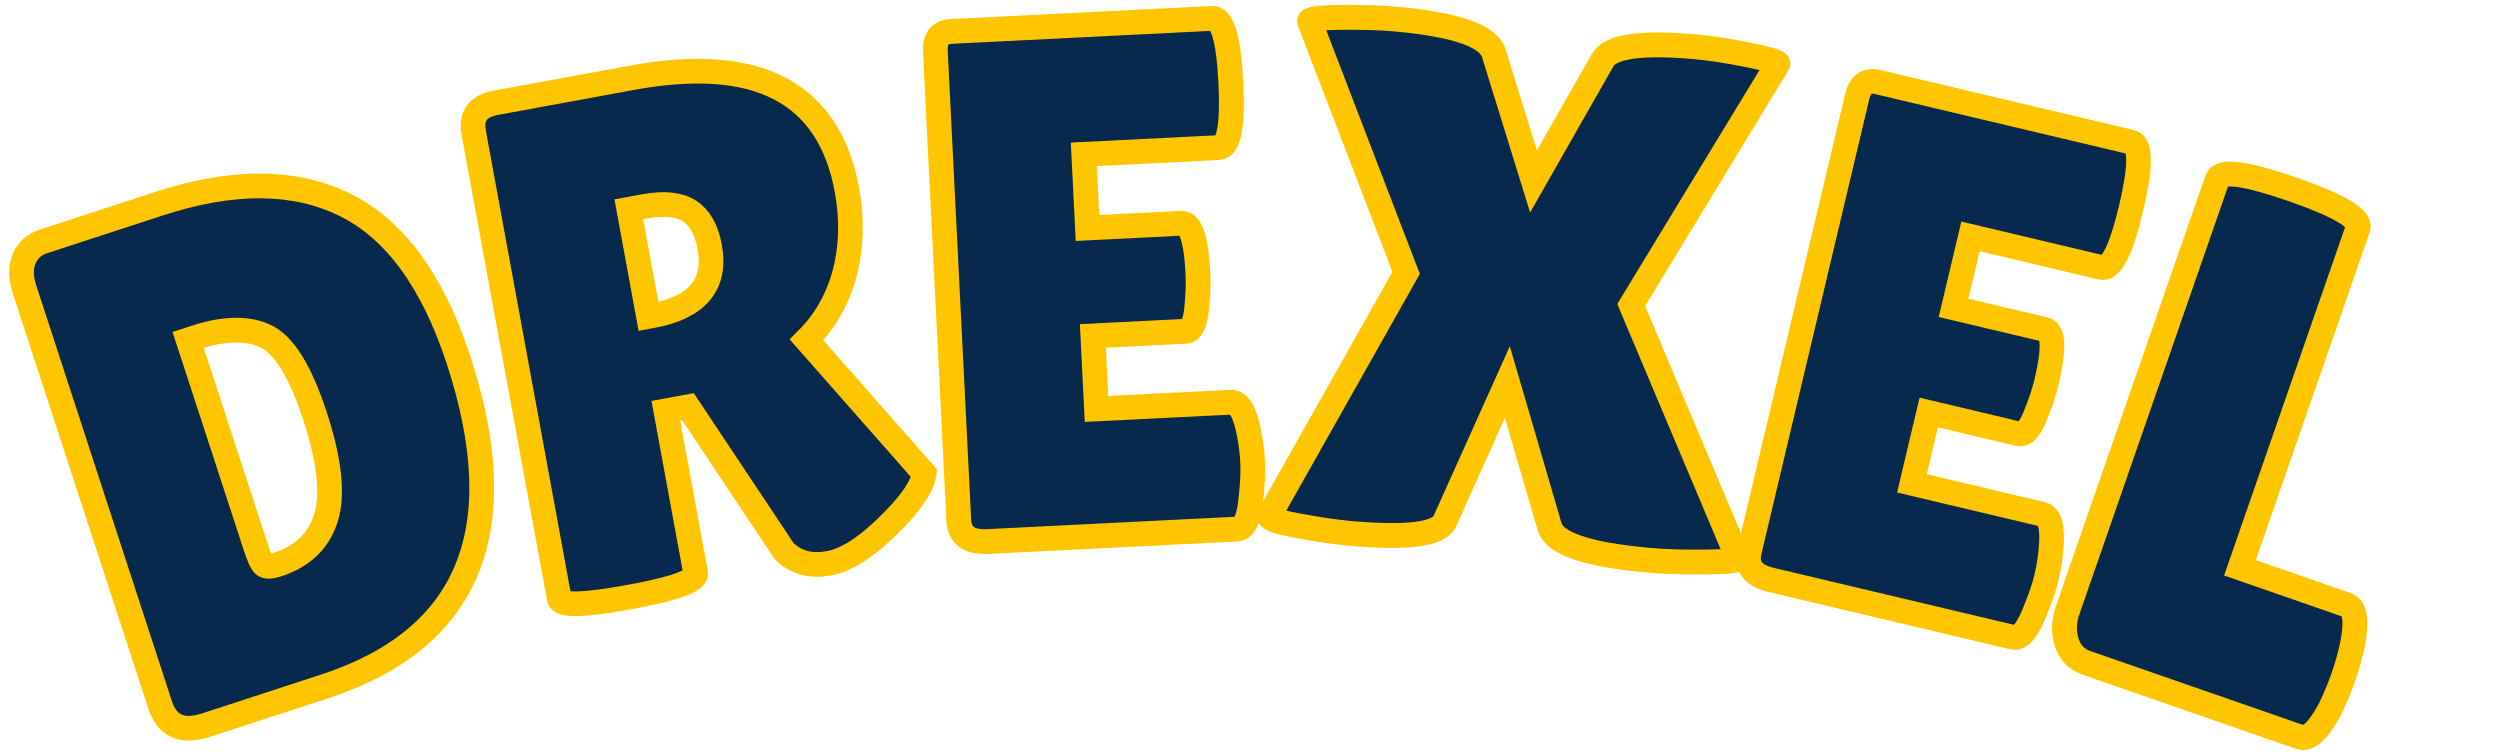
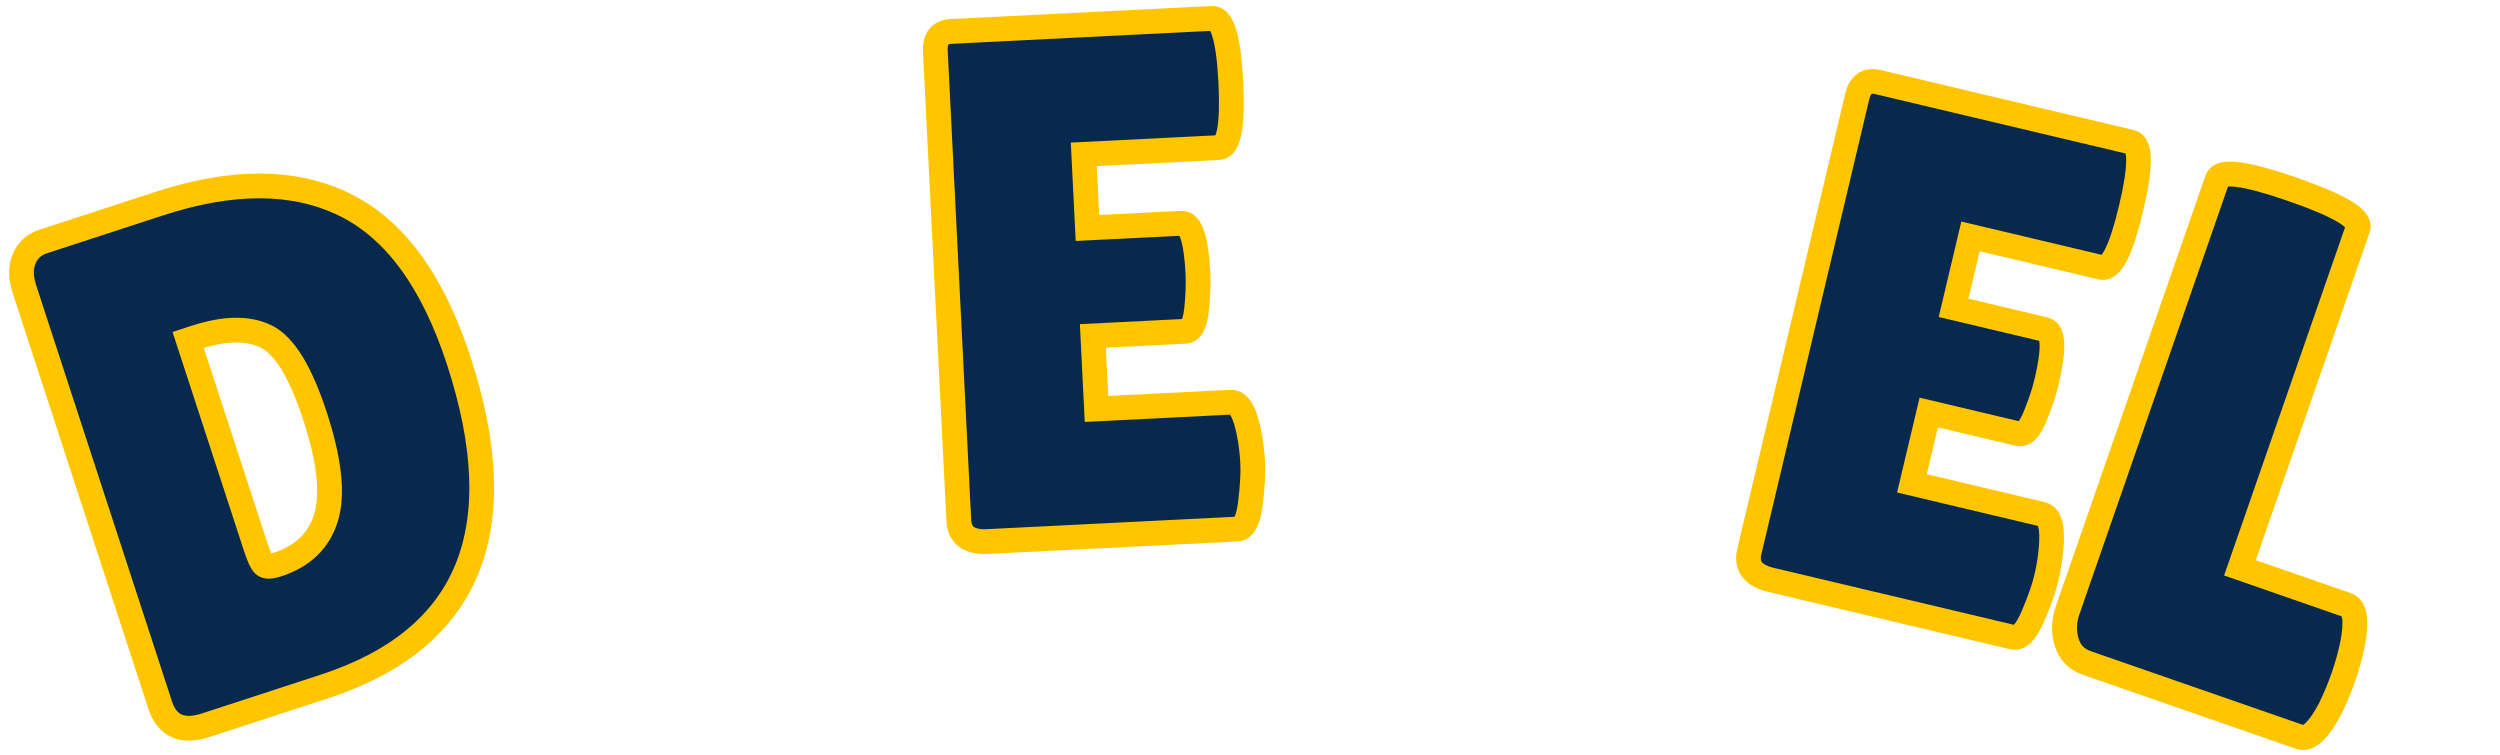
<svg xmlns="http://www.w3.org/2000/svg" version="1.1" width="202" height="61" viewBox="0 0 202 61" xml:space="preserve">
  <desc>Created with Fabric.js 5.3.0</desc>
  <defs>
</defs>
  <g transform="matrix(1 0 0 1 101 30.5)">
    <g style="">
      <g transform="matrix(0.95 -0.31 0.31 0.95 -78.61 4.53)">
        <path style="stroke: rgb(255,198,0); stroke-width: 2; stroke-dasharray: none; stroke-linecap: butt; stroke-dashoffset: 0; stroke-linejoin: miter; stroke-miterlimit: 4; fill: rgb(7,41,77); fill-rule: nonzero; opacity: 1;" paint-order="stroke" transform=" translate(-18.75, 20.63)" d="M 2.95 -2.71 L 2.95 -2.71 L 2.95 -38.07 Q 2.95 -39.55 3.68 -40.4 Q 4.42 -41.26 5.6 -41.26 L 5.6 -41.26 L 15.44 -41.26 Q 24.81 -41.26 29.67 -36.54 Q 34.54 -31.83 34.54 -21.69 L 34.54 -21.69 Q 34.54 0 16.03 0 L 16.03 0 L 5.95 0 Q 2.95 0 2.95 -2.71 Z M 14.85 -30.06 L 14.26 -30.06 L 14.26 -12.44 Q 14.26 -11.2 14.44 -10.87 Q 14.62 -10.55 15.5 -10.55 L 15.5 -10.55 Q 18.74 -10.55 20.42 -12.97 Q 22.1 -15.38 22.1 -21.01 Q 22.1 -26.64 20.36 -28.35 Q 18.62 -30.06 14.85 -30.06 L 14.85 -30.06 Z" stroke-linecap="round" />
      </g>
      <g transform="matrix(0.98 -0.18 0.18 0.98 -44.19 -4.19)">
-         <path style="stroke: rgb(255,198,0); stroke-width: 2; stroke-dasharray: none; stroke-linecap: butt; stroke-dashoffset: 0; stroke-linejoin: miter; stroke-miterlimit: 4; fill: rgb(7,41,77); fill-rule: nonzero; opacity: 1;" paint-order="stroke" transform=" translate(-18.42, 20.45)" d="M 14.2 -14.2 L 14.2 -0.83 Q 14.2 0.12 8.6 0.12 L 8.6 0.12 Q 2.95 0.12 2.95 -0.77 L 2.95 -0.77 L 2.95 -39.19 Q 2.95 -41.26 5.13 -41.26 L 5.13 -41.26 L 16.38 -41.26 Q 31.88 -41.26 31.88 -29.17 L 31.88 -29.17 Q 31.88 -25.52 30.47 -22.54 Q 29.06 -19.57 26.46 -17.8 L 26.46 -17.8 L 33.89 -5.42 Q 33.42 -4.01 30.82 -2.18 L 30.82 -2.18 Q 27.29 0.35 24.99 0.35 Q 22.69 0.35 21.57 -1.3 L 21.57 -1.3 L 16.03 -14.2 L 14.2 -14.2 Z M 15.44 -30.82 L 14.2 -30.82 L 14.2 -21.98 L 14.5 -21.98 Q 20.1 -21.98 20.1 -26.64 L 20.1 -26.64 Q 20.1 -28.76 19.01 -29.79 Q 17.92 -30.82 15.44 -30.82 L 15.44 -30.82 Z" stroke-linecap="round" />
-       </g>
+         </g>
      <g transform="matrix(1 -0.05 0.05 1 -12.51 -7.86)">
        <path style="stroke: rgb(255,198,0); stroke-width: 2; stroke-dasharray: none; stroke-linecap: butt; stroke-dashoffset: 0; stroke-linejoin: miter; stroke-miterlimit: 4; fill: rgb(7,41,77); fill-rule: nonzero; opacity: 1;" paint-order="stroke" transform=" translate(-14.91, 20.63)" d="M 14.5 -24.87 L 22.1 -24.87 Q 23.22 -24.87 23.22 -20.75 L 23.22 -20.75 Q 23.22 -19.51 22.96 -17.83 Q 22.69 -16.15 21.98 -16.15 L 21.98 -16.15 L 14.5 -16.15 L 14.5 -10.25 L 25.34 -10.25 Q 26.34 -10.25 26.7 -7.66 L 26.7 -7.66 Q 26.87 -6.54 26.87 -5.27 Q 26.87 -4.01 26.52 -2 Q 26.17 0 25.34 0 L 25.34 0 L 5.19 0 Q 2.95 0 2.95 -1.83 L 2.95 -1.83 L 2.95 -39.72 Q 2.95 -41.26 4.3 -41.26 L 4.3 -41.26 L 25.4 -41.26 Q 26.64 -41.26 26.64 -36.04 Q 26.64 -30.82 25.4 -30.82 L 25.4 -30.82 L 14.5 -30.82 L 14.5 -24.87 Z" stroke-linecap="round" />
      </g>
      <g transform="matrix(1 0.09 -0.09 1 22.11 -7.08)">
-         <path style="stroke: rgb(255,198,0); stroke-width: 2; stroke-dasharray: none; stroke-linecap: butt; stroke-dashoffset: 0; stroke-linejoin: miter; stroke-miterlimit: 4; fill: rgb(7,41,77); fill-rule: nonzero; opacity: 1;" paint-order="stroke" transform=" translate(-20.15, 20.71)" d="M 20.16 -29.47 L 24.81 -39.66 Q 25.52 -41.43 32.18 -41.43 L 32.18 -41.43 Q 33.89 -41.43 36.39 -41.17 Q 38.9 -40.9 38.9 -40.67 L 38.9 -40.67 L 28.88 -20.27 L 39.25 -0.77 Q 39.43 -0.47 36.72 -0.21 Q 34.01 0.06 32.12 0.06 L 32.12 0.06 Q 24.64 0.06 23.93 -1.94 L 23.93 -1.94 L 19.51 -13.2 L 15.5 -1.59 Q 14.91 0.06 7.96 0.06 L 7.96 0.06 Q 6.25 0.06 3.71 -0.18 Q 1.18 -0.41 1.41 -0.83 L 1.41 -0.83 L 10.61 -21.22 L 1.06 -40.67 Q 0.88 -40.96 3.51 -41.23 Q 6.13 -41.49 7.96 -41.49 L 7.96 -41.49 Q 15.38 -41.49 16.09 -39.37 L 16.09 -39.37 L 20.16 -29.47 Z" stroke-linecap="round" />
-       </g>
+         </g>
      <g transform="matrix(0.97 0.23 -0.23 0.97 56.27 -1.42)">
        <path style="stroke: rgb(255,198,0); stroke-width: 2; stroke-dasharray: none; stroke-linecap: butt; stroke-dashoffset: 0; stroke-linejoin: miter; stroke-miterlimit: 4; fill: rgb(7,41,77); fill-rule: nonzero; opacity: 1;" paint-order="stroke" transform=" translate(-14.91, 20.63)" d="M 14.5 -24.87 L 22.1 -24.87 Q 23.22 -24.87 23.22 -20.75 L 23.22 -20.75 Q 23.22 -19.51 22.96 -17.83 Q 22.69 -16.15 21.98 -16.15 L 21.98 -16.15 L 14.5 -16.15 L 14.5 -10.25 L 25.34 -10.25 Q 26.34 -10.25 26.7 -7.66 L 26.7 -7.66 Q 26.87 -6.54 26.87 -5.27 Q 26.87 -4.01 26.52 -2 Q 26.17 0 25.34 0 L 25.34 0 L 5.19 0 Q 2.95 0 2.95 -1.83 L 2.95 -1.83 L 2.95 -39.72 Q 2.95 -41.26 4.3 -41.26 L 4.3 -41.26 L 25.4 -41.26 Q 26.64 -41.26 26.64 -36.04 Q 26.64 -30.82 25.4 -30.82 L 25.4 -30.82 L 14.5 -30.82 L 14.5 -24.87 Z" stroke-linecap="round" />
      </g>
      <g transform="matrix(0.95 0.33 -0.33 0.95 82.52 6.22)">
        <path style="stroke: rgb(255,198,0); stroke-width: 2; stroke-dasharray: none; stroke-linecap: butt; stroke-dashoffset: 0; stroke-linejoin: miter; stroke-miterlimit: 4; fill: rgb(7,41,77); fill-rule: nonzero; opacity: 1;" paint-order="stroke" transform=" translate(-13.71, 20.69)" d="M 2.36 -3.48 L 2.36 -3.48 L 2.36 -40.14 Q 2.36 -41.37 8.34 -41.37 Q 14.32 -41.37 14.32 -40.14 L 14.32 -40.14 L 14.32 -11.26 L 23.4 -11.26 Q 24.46 -11.26 24.87 -8.49 L 24.87 -8.49 Q 25.05 -7.13 25.05 -5.72 Q 25.05 -4.3 24.87 -2.83 L 24.87 -2.83 Q 24.4 0 23.34 0 L 23.34 0 L 5.19 0 Q 3.89 0 3.12 -1.06 Q 2.36 -2.12 2.36 -3.48 Z" stroke-linecap="round" />
      </g>
    </g>
  </g>
</svg>